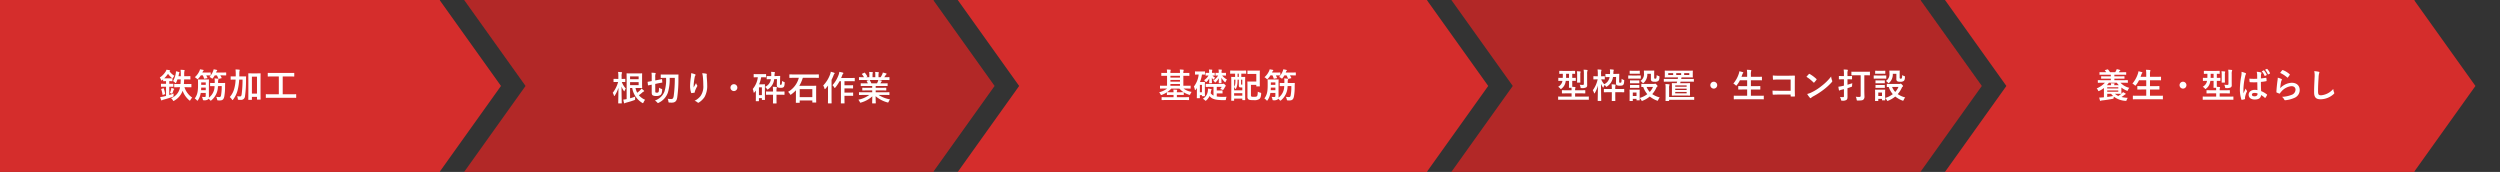
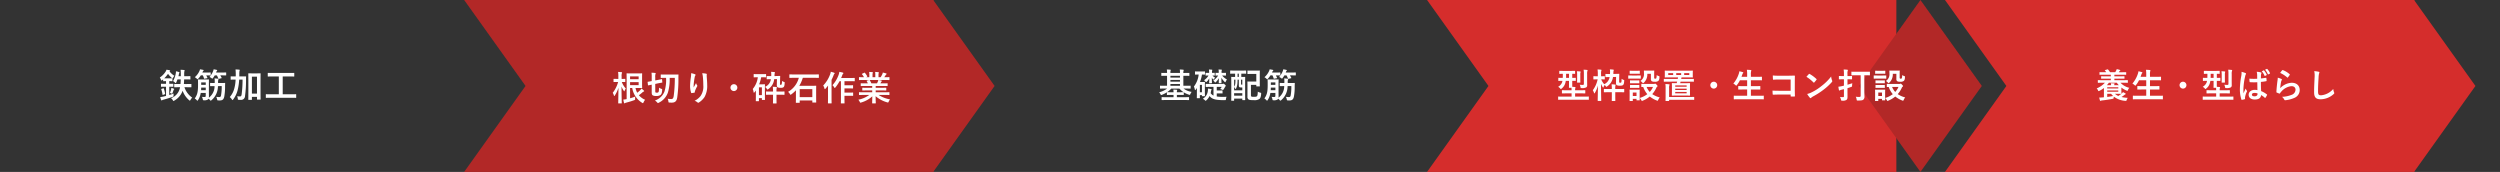
<svg xmlns="http://www.w3.org/2000/svg" width="1018" height="70.001" viewBox="0 0 1018 70.001">
  <rect x="0" y="0" width="1018" height="70.001" fill="#333333" stroke="none" />
  <g id="Group_503" data-name="Group 503" transform="translate(-140 -5027)">
    <g id="Group_153" data-name="Group 153" transform="translate(207 -464)">
      <path id="Subtraction_5" data-name="Subtraction 5" d="M-1124.9,80H-1316l25-35-25-35h191.1V80Z" transform="translate(2041 5481)" fill="#d52d2c" />
      <path id="Path_111" data-name="Path 111" d="M0,0,42.426,7.071,49.5,49.5,7.071,42.426Z" transform="translate(916 5491) rotate(45)" fill="#d52d2c" />
    </g>
    <g id="Group_172" data-name="Group 172" transform="translate(-195 -464)">
-       <path id="Subtraction_5-2" data-name="Subtraction 5" d="M-1124.9,80H-1316l25-35-25-35h191.1V80Z" transform="translate(2041 5481)" fill="#d52d2c" />
-       <path id="Path_111-2" data-name="Path 111" d="M0,0,42.426,7.071,49.5,49.5,7.071,42.426Z" transform="translate(916 5491) rotate(45)" fill="#d52d2c" />
+       <path id="Subtraction_5-2" data-name="Subtraction 5" d="M-1124.9,80l25-35-25-35h191.1V80Z" transform="translate(2041 5481)" fill="#d52d2c" />
    </g>
    <g id="Group_171" data-name="Group 171" transform="translate(6 -464)">
-       <path id="Subtraction_5-3" data-name="Subtraction 5" d="M-1124.9,80H-1316l25-35-25-35h191.1V80Z" transform="translate(2041 5481)" fill="#b22827" />
      <path id="Path_111-3" data-name="Path 111" d="M0,0,42.426,7.071,49.5,49.5,7.071,42.426Z" transform="translate(916 5491) rotate(45)" fill="#b22827" />
    </g>
    <g id="Group_173" data-name="Group 173" transform="translate(-396 -464)">
      <path id="Subtraction_5-4" data-name="Subtraction 5" d="M-1124.9,80H-1316l25-35-25-35h191.1V80Z" transform="translate(2041 5481)" fill="#b22827" />
      <path id="Path_111-4" data-name="Path 111" d="M0,0,42.426,7.071,49.5,49.5,7.071,42.426Z" transform="translate(916 5491) rotate(45)" fill="#b22827" />
    </g>
    <g id="Group_170" data-name="Group 170" transform="translate(-585 -464)">
-       <path id="Subtraction_5-5" data-name="Subtraction 5" d="M-1316,10h179.1V80H-1316Z" transform="translate(2041 5481)" fill="#d52d2c" />
-       <path id="Path_111-5" data-name="Path 111" d="M0,0,42.426,7.071,49.5,49.5,7.071,42.426Z" transform="translate(904 5491) rotate(45)" fill="#d52d2c" />
-     </g>
+       </g>
    <path id="Path_234" data-name="Path 234" d="M-45.878-6.314A9.351,9.351,0,0,1-49.238-4a2.457,2.457,0,0,1,.546.784c.1.224.154.322.252.322a.917.917,0,0,0,.336-.126,9.746,9.746,0,0,0,1.82-1.148v3.78l-.42.042c-.532.042-.938.07-1.5.07.1.434.224.924.308,1.162.042.14.1.2.168.2a.466.466,0,0,0,.21-.07A1.337,1.337,0,0,1-47.054.9C-45.542.742-44.1.518-42.77.252c.42-.07.42-.07.462-.532.014-.112.028-.252.056-.378a8.737,8.737,0,0,0,4.62,1.722c.434.056.476.056.616-.35a2.538,2.538,0,0,1,.462-.868A14.331,14.331,0,0,1-39.13-.5a12.21,12.21,0,0,0,1.176-.826,1.324,1.324,0,0,1,.406-.266c.112-.042.168-.084.168-.168s-.07-.112-.14-.168a7.61,7.61,0,0,0-1.008-.574,2.972,2.972,0,0,1-.462.546l-.168.14a.238.238,0,0,0,.014-.1c0-.084-.028-.406-.028-1.106v-1.33a9.42,9.42,0,0,0,2.114,1.232.963.963,0,0,0,.322.112c.112,0,.154-.112.252-.364a2.938,2.938,0,0,1,.546-.868A7.122,7.122,0,0,1-39.55-6.314h1.078c1.274,0,1.694.028,1.778.028.14,0,.154-.014.154-.154v-.784c0-.14-.014-.154-.154-.154-.084,0-.5.028-1.778.028h-3.556v-.63H-40c1.358,0,1.834.028,1.918.028.154,0,.168-.014.168-.154v-.7c0-.126-.014-.14-.168-.14-.084,0-.56.028-1.918.028h-2.03v-.658h2.786c1.344,0,1.792.028,1.876.028.14,0,.154-.014.154-.154v-.756c0-.14-.014-.154-.154-.154-.084,0-.532.028-1.876.028h-.966a3.349,3.349,0,0,1,.182-.294.908.908,0,0,1,.266-.294c.07-.042.154-.1.154-.2s-.084-.126-.182-.154a9.624,9.624,0,0,0-1.288-.322,2.829,2.829,0,0,1-.238.616c-.126.252-.252.448-.364.644h-2.1a7.893,7.893,0,0,0-.812-1.092c-.084-.126-.112-.1-.266-.056l-.9.252c-.2.056-.182.084-.084.21a8.444,8.444,0,0,1,.5.686h-.714c-1.344,0-1.792-.028-1.876-.028-.14,0-.154.014-.154.154V-9.7c0,.14.014.154.154.154.084,0,.532-.028,1.876-.028h2.59v.658h-1.862c-1.372,0-1.848-.028-1.932-.028-.14,0-.154.014-.154.14v.7c0,.14.014.154.154.154.084,0,.56-.028,1.932-.028h1.862v.63H-46.83c-1.274,0-1.694-.028-1.778-.028-.14,0-.154.014-.154.154v.784c0,.14.014.154.154.154.084,0,.5-.028,1.778-.028Zm.8,1.008a11.734,11.734,0,0,0,.826-1.008h3.22a9.14,9.14,0,0,0,.812,1.008h-1.862v-.028a.8.8,0,0,1,.056-.378.421.421,0,0,0,.1-.2c0-.07-.1-.126-.238-.14l-1.288-.042a3.885,3.885,0,0,1,.07.756v.028Zm4.648,2.66H-44.94v-.518h4.508Zm-4.508.84h1.582a7.286,7.286,0,0,0,.826.9c-.812.154-1.624.28-2.408.378Zm4.508-2.66v.49H-44.94v-.49ZM-39.2-1.778a13.155,13.155,0,0,1-1.232.854A5.49,5.49,0,0,1-41.8-1.806h.686c1.176,0,1.736.028,1.82.028ZM-24.206.42c1.26,0,1.694.028,1.778.028.14,0,.154-.014.154-.154V-.882c0-.14-.014-.154-.154-.154-.084,0-.518.028-1.778.028h-3.318V-3.556h1.75c1.372,0,1.848.028,1.932.028.14,0,.154-.014.154-.154V-4.816c0-.126-.014-.14-.154-.14-.084,0-.56.028-1.932.028h-1.75V-7.322h2.408c1.372,0,1.834.028,1.918.028.154,0,.168-.014.168-.154V-8.6c0-.14-.014-.154-.168-.154-.084,0-.546.028-1.918.028h-2.408v-.77a5.554,5.554,0,0,1,.1-1.554.689.689,0,0,0,.07-.28c0-.07-.084-.14-.224-.154-.462-.056-1.036-.084-1.582-.1A13.242,13.242,0,0,1-29.05-9.45v.728h-2.31l.336-.924a1.379,1.379,0,0,1,.266-.532c.1-.112.14-.182.14-.252,0-.1-.1-.168-.252-.21-.392-.112-.9-.252-1.358-.336a4.752,4.752,0,0,1-.2.924,11.91,11.91,0,0,1-2.254,4.088,3.448,3.448,0,0,1,.882.63c.154.14.238.224.308.224s.14-.084.266-.252a10.688,10.688,0,0,0,1.232-1.96h2.94v2.394h-1.54c-1.372,0-1.848-.028-1.932-.028-.14,0-.154.014-.154.14v1.134c0,.14.014.154.154.154.084,0,.56-.028,1.932-.028h1.54v2.548h-3.514c-1.274,0-1.694-.028-1.778-.028-.14,0-.154.014-.154.154V.294c0,.14.014.154.154.154.084,0,.5-.028,1.778-.028Zm10.122-7.14a1.4,1.4,0,0,0-1.4,1.4,1.4,1.4,0,0,0,1.4,1.4,1.4,1.4,0,0,0,1.4-1.4A1.4,1.4,0,0,0-14.084-6.72ZM4.564.6C5.8.6,6.216.63,6.3.63c.14,0,.14-.014.14-.154V-.546c0-.126,0-.14-.14-.14-.084,0-.5.028-1.736.028H.854v-1.33H2.912c1.372,0,1.848.028,1.932.028.14,0,.154-.014.154-.154v-.994c0-.154-.014-.168-.154-.168-.084,0-.56.028-1.932.028H.854A2.446,2.446,0,0,1,.938-4.1a.7.7,0,0,0,.07-.294c0-.084-.084-.154-.2-.168-.378-.042-.728-.07-1.106-.084-.014-.238-.014-.658-.014-1.33V-7.084C.574-7.07.91-7.056.98-7.056c.14,0,.154-.014.154-.168v-.938c0-.14-.014-.154-.154-.154-.07,0-.406.028-1.288.028V-9.954C.364-9.94.63-9.926.7-9.926c.14,0,.154-.014.154-.154V-11c0-.14-.014-.154-.154-.154-.084,0-.49.028-1.708.028H-3.724c-1.218,0-1.624-.028-1.708-.028-.14,0-.154.014-.154.154v.924c0,.14.014.154.154.154.07,0,.406-.014,1.288-.028v.714c0,.35-.014.658-.028.952-1.148,0-1.582-.028-1.652-.028-.14,0-.154.014-.154.154v.938c0,.154.014.168.154.168.07,0,.476-.014,1.526-.028a4.839,4.839,0,0,1-.2.756A3.7,3.7,0,0,1-6.048-4.662a3.362,3.362,0,0,1,.8.644c.168.182.238.266.322.266s.154-.07.308-.21A4.16,4.16,0,0,0-3.248-5.824a5.93,5.93,0,0,0,.308-1.26h1.316v1.106c0,1.022-.028,1.484-.028,1.568,0,.154.014.168.154.168h.882c.028.336.042.644.042.994H-2.422c-1.358,0-1.834-.028-1.918-.028-.154,0-.168.014-.168.168v.994c0,.14.014.154.168.154.084,0,.56-.028,1.918-.028H-.574v1.33H-4.158c-1.232,0-1.666-.028-1.75-.028-.14,0-.14.014-.14.14V.476c0,.14,0,.154.14.154C-5.824.63-5.39.6-4.158.6Zm-7.392-8.89c.014-.238.014-.5.014-.77v-.9h1.19v1.666ZM5.754-9.87a3.47,3.47,0,0,1,.1-1.176.782.782,0,0,0,.084-.322c0-.07-.084-.14-.224-.154-.49-.056-.868-.084-1.4-.1a9.231,9.231,0,0,1,.112,1.778V-5.88c0,.336-.112.462-.518.462A10.228,10.228,0,0,1,2.73-5.5a3.351,3.351,0,0,1,.308.938c.07.434.084.434.5.434a3.618,3.618,0,0,0,1.82-.28.938.938,0,0,0,.406-.924c0-.49-.014-1.12-.014-1.848ZM1.68-7.854c0,.854-.028,1.246-.028,1.33,0,.154.014.168.154.168H2.828c.154,0,.168-.014.168-.168,0-.084-.028-.476-.028-1.33V-9.59a2.454,2.454,0,0,1,.084-.924.46.46,0,0,0,.056-.238c0-.07-.07-.14-.21-.154-.476-.042-.784-.07-1.316-.084a7.942,7.942,0,0,1,.1,1.4ZM16.226-3.3a5.842,5.842,0,0,0-1.12-.112c-1.414,0-2.45.826-2.45,1.974,0,1.2.9,1.96,2.506,1.96,1.652,0,2.45-.644,2.562-1.82a8.314,8.314,0,0,1,1.512,1.12.194.194,0,0,0,.126.07A.169.169,0,0,0,19.488-.2a7.563,7.563,0,0,0,.644-1.078c.07-.154.056-.2-.07-.28A9.162,9.162,0,0,0,17.738-2.9c-.07-1.2-.1-2.184-.1-3.752A15.776,15.776,0,0,0,19.8-6.944c.1-.014.154-.084.154-.21a5.6,5.6,0,0,0-.084-.994c-.028-.154-.056-.21-.224-.168-.6.1-1.33.2-1.988.252,0-.644,0-1.008.028-1.484a1.579,1.579,0,0,1,.112-.49.6.6,0,0,0,.084-.238c0-.126-.1-.2-.252-.238a7.794,7.794,0,0,0-1.694-.266,5.771,5.771,0,0,1,.182,1.372c0,.518.014.966.014,1.47a20.253,20.253,0,0,1-3.192-.042,8.577,8.577,0,0,0,.1,1.274c.014.14.07.182.252.182a28.31,28.31,0,0,0,2.884.014C16.184-5.4,16.2-4.382,16.226-3.3Zm.028,1.33a1.972,1.972,0,0,1,.014.28c0,.5-.448.91-1.148.91-.826,0-1.134-.266-1.134-.7s.406-.672.994-.672A3.846,3.846,0,0,1,16.254-1.974Zm-6.5-8.778A7.045,7.045,0,0,1,9.66-9.1a30.533,30.533,0,0,0-.574,5.32,12.951,12.951,0,0,0,.6,4.256c.07.2.126.21.28.168a5.863,5.863,0,0,0,1.05-.238c.126-.042.182-.084.168-.182A2.644,2.644,0,0,1,11.2-.518a8.3,8.3,0,0,1,.714-2.128A.406.406,0,0,0,12-2.87a.3.3,0,0,0-.084-.2,3.723,3.723,0,0,1-.49-.882c-.294.7-.588,1.3-.868,1.946-.042-.588-.042-1.232-.042-1.792a27.8,27.8,0,0,1,.7-5.1,2.841,2.841,0,0,1,.252-.77.715.715,0,0,0,.1-.308c0-.112-.056-.2-.21-.28A10.932,10.932,0,0,0,9.758-10.752Zm8.232-.238a6.664,6.664,0,0,1,1.134,1.82.153.153,0,0,0,.238.084l.574-.294c.112-.056.126-.112.084-.21a6.532,6.532,0,0,0-1.078-1.694.148.148,0,0,0-.2-.056Zm1.344-.63A6.705,6.705,0,0,1,20.468-9.8c.042.084.1.126.224.07l.56-.28a.157.157,0,0,0,.084-.238,5.918,5.918,0,0,0-1.078-1.638c-.07-.084-.112-.1-.2-.056Zm6.16,1.316a11.167,11.167,0,0,1,2.828,1.82c.07.07.112.1.168.1s.1-.042.154-.112a9.168,9.168,0,0,0,.714-.98.388.388,0,0,0,.07-.168c0-.056-.028-.1-.1-.154a9.183,9.183,0,0,0-2.744-1.666.234.234,0,0,0-.266.07A7.668,7.668,0,0,0,25.494-10.3Zm-.98,1.946a8.724,8.724,0,0,1-.126,1.26c-.168,1.246-.35,2.9-.434,4.522,0,.2.056.224.2.28a9.625,9.625,0,0,0,.952.378c.182.042.238.042.322-.1a3.831,3.831,0,0,1,.6-.77,6.232,6.232,0,0,1,4.032-2.128c1.2,0,1.68.686,1.68,1.442a2.294,2.294,0,0,1-1.652,2.114,11.617,11.617,0,0,1-3.85.784,3.582,3.582,0,0,1,.952,1.19c.126.21.252.224.56.182a12.139,12.139,0,0,0,3.584-.966A3.431,3.431,0,0,0,33.446-3.3c0-1.806-1.218-3-3.262-3a6.825,6.825,0,0,0-4.676,2.212,23.365,23.365,0,0,1,.336-2.548,2.625,2.625,0,0,1,.28-.742.417.417,0,0,0,.07-.21c0-.112-.07-.2-.224-.266A7.876,7.876,0,0,0,24.514-8.358Zm14.854-2.688a9.308,9.308,0,0,1,.14,2.562c-.07,1.68-.2,3.7-.2,6.048,0,2.142.84,2.856,2.632,2.856a8,8,0,0,0,5.306-2.1c.224-.2.28-.308.28-.434a.92.92,0,0,0-.112-.336A4.867,4.867,0,0,1,47.1-3.78,7.383,7.383,0,0,1,42.2-1.2c-1.12,0-1.288-.322-1.288-1.736,0-1.834.07-3.262.21-5.418a8.391,8.391,0,0,1,.2-1.708,1.358,1.358,0,0,0,.14-.462c0-.14-.1-.21-.336-.266A14.48,14.48,0,0,0,39.368-11.046Z" transform="translate(1043 5067)" fill="#fff" />
    <path id="Path_232" data-name="Path 232" d="M-24.752-3.934A9.369,9.369,0,0,1-28-2.408a2.936,2.936,0,0,1,.56.812c.112.21.168.294.28.294a.9.9,0,0,0,.336-.1,10.59,10.59,0,0,0,1.988-1.022v.952c0,.14,0,.154.154.154.084,0,.5-.028,1.764-.028h.784V-.42h-2.828c-1.33,0-1.792-.028-1.876-.028-.14,0-.154.014-.154.154V.6c0,.14.014.154.154.154.084,0,.546-.028,1.876-.028h7.1c1.344,0,1.792.028,1.89.028.14,0,.154-.014.154-.154v-.9c0-.14-.014-.154-.154-.154-.1,0-.546.028-1.89.028h-2.912v-.924h.882c1.246,0,1.68.028,1.764.028.14,0,.154-.014.154-.154v-.84a.208.208,0,0,0-.014-.1,9.328,9.328,0,0,0,2.1.966,1.074,1.074,0,0,0,.322.084c.126,0,.168-.084.28-.336a3.776,3.776,0,0,1,.532-.882,7.24,7.24,0,0,1-3.3-1.358h.98c1.246,0,1.666.028,1.75.028.14,0,.154-.014.154-.168v-.868c0-.14-.014-.154-.154-.154-.084,0-.5.028-1.75.028h-1.064v-4.06h.434c1.316,0,1.764.028,1.862.028.14,0,.154-.014.154-.154v-.9c0-.14-.014-.154-.154-.154-.1,0-.546.028-1.862.028h-.434a3.1,3.1,0,0,1,.07-.91.715.715,0,0,0,.084-.28c0-.07-.07-.112-.2-.126-.476-.056-.924-.084-1.414-.1a7.766,7.766,0,0,1,.084,1.414h-3.892a3.311,3.311,0,0,1,.07-.924.936.936,0,0,0,.07-.266c0-.07-.07-.126-.182-.14-.476-.042-.91-.07-1.414-.084a9.165,9.165,0,0,1,.084,1.414h-.336c-1.3,0-1.764-.028-1.848-.028-.14,0-.154.014-.154.154v.9c0,.14.014.154.154.154.084,0,.546-.028,1.848-.028h.336v4.06h-.98c-1.246,0-1.666-.028-1.75-.028-.126,0-.14.014-.14.154v.868c0,.154.014.168.14.168.084,0,.5-.028,1.75-.028Zm-.014,1.47a8.737,8.737,0,0,0,1.708-1.47h3.318a7.857,7.857,0,0,0,1.694,1.47h-.084c-.084,0-.518.028-1.764.028h-.882a1.908,1.908,0,0,1,.07-.672.673.673,0,0,0,.056-.21q0-.1-.168-.126c-.462-.042-.882-.07-1.4-.084a7.713,7.713,0,0,1,.084,1.092h-.784c-1.26,0-1.68-.028-1.764-.028Zm1.358-2.6V-5.8h3.892v.728Zm0-3.346v-.714h3.892v.714Zm0,1.666v-.714h3.892v.714Zm16.422.938c-1.344,0-1.806-.028-1.9-.028-.14,0-.154.014-.154.154v.938c0,.14.014.14.154.14.1,0,.56-.014,1.9-.014h1.12v3.528a2.727,2.727,0,0,1-1.148-.98c.056-.252.1-.518.14-.8a1.039,1.039,0,0,1,.14-.434.5.5,0,0,0,.112-.252c0-.1-.1-.14-.308-.2-.35-.07-.784-.14-1.19-.182a5.48,5.48,0,0,1-.042.952A4.248,4.248,0,0,1-10.206.21a3.856,3.856,0,0,1,.84.6c.14.154.224.224.308.224S-8.9.952-8.75.826A6.011,6.011,0,0,0-7.448-.91c.672.98,1.792,1.6,4.9,1.68.406.014.826.028,1.26.014S-.84.77-.784.322A3.131,3.131,0,0,1-.532-.6c-.392.028-.77.042-1.176.042A16.011,16.011,0,0,1-4.536-.714v-1.26h1.12c.784,0,1.008.028,1.092.028.126,0,.14-.014.14-.168v-.91c0-.154-.014-.168-.14-.168-.084,0-.308.028-1.092.028h-1.12V-4.62H-2.52a3.6,3.6,0,0,1-.658.868,3.7,3.7,0,0,1,.784.266,1,1,0,0,0,.364.126c.1,0,.168-.07.28-.238a8.336,8.336,0,0,0,.49-.812,2.336,2.336,0,0,1,.308-.476.208.208,0,0,0,.084-.182c0-.112-.112-.252-.406-.518-.322-.294-.42-.336-.5-.336a.319.319,0,0,0-.154.042.686.686,0,0,1-.322.07ZM-11.9-9.646a9.826,9.826,0,0,1-1.946,4.9,4.254,4.254,0,0,1,.378,1.19c.042.168.084.252.14.252s.14-.07.238-.2q.231-.315.462-.672v1.554c0,1.96-.028,2.38-.028,2.464,0,.14.014.154.154.154h.938c.14,0,.154-.014.154-.154V-1.26h.84v.28c0,.14,0,.154.154.154h.9c.154,0,.168-.014.168-.154,0-.1-.028-.49-.028-2.324V-4.592c0-1.386.028-1.792.028-1.89,0-.14-.014-.154-.168-.154-.084,0-.322.028-.882.028h-.98a13.009,13.009,0,0,0,.812-3.038c.742.014.994.028,1.078.028.14,0,.154-.014.154-.154v-.98c0-.154-.014-.168-.154-.168-.084,0-.378.028-1.33.028h-1.134c-.91,0-1.2-.028-1.3-.028-.126,0-.14.014-.14.168v.98c0,.14.014.154.14.154.1,0,.392-.028,1.3-.028Zm1.33,4.214v3h-.84v-3ZM-2.24-9.24c.938,0,1.232.028,1.316.028.126,0,.14-.014.14-.168v-.812c0-.14-.014-.154-.14-.154-.084,0-.378.028-1.316.028h-.336v-.238a2.1,2.1,0,0,1,.056-.714.488.488,0,0,0,.084-.238c0-.056-.056-.112-.182-.126-.392-.042-.784-.056-1.2-.07a5.775,5.775,0,0,1,.084,1.12v.266c-.812,0-1.092-.028-1.162-.028-.14,0-.154.014-.154.154v.812c0,.154.014.168.154.168.07,0,.294-.014.924-.028a6.746,6.746,0,0,1-2,2.03,2.434,2.434,0,0,1,.56.574c.1.168.168.238.238.238s.154-.056.266-.168a6.985,6.985,0,0,0,1.232-1.61c-.028,1.022-.042,1.736-.042,1.9s.014.168.14.168h.812c.14,0,.154-.014.154-.168,0-.182-.028-.924-.056-2.072A9.1,9.1,0,0,0-1.358-6.678c.126.126.2.168.266.168s.126-.07.182-.2a4.192,4.192,0,0,1,.532-.91A6.925,6.925,0,0,1-2.352-9.24ZM-6.664-6.1c.154,0,.168-.014.168-.168,0-.182-.028-.91-.056-2.086A3.248,3.248,0,0,0-6.1-7.77c.126.112.2.182.252.182s.1-.07.168-.182a2.222,2.222,0,0,1,.49-.588A4.225,4.225,0,0,1-6.286-9.24c.518.014.7.028.77.028.14,0,.154-.014.154-.168v-.812c0-.14-.014-.154-.154-.154-.084,0-.308.028-.952.028v-.252a1.889,1.889,0,0,1,.056-.686.768.768,0,0,0,.07-.238c0-.07-.07-.112-.168-.126-.392-.042-.784-.056-1.218-.07a5.3,5.3,0,0,1,.084,1.106v.266H-7.9c-.714,0-.966-.028-1.05-.028-.14,0-.154.014-.154.154v.812c0,.154.014.168.154.168.084,0,.336-.028,1.05-.028a5.652,5.652,0,0,1-1.82,1.9,2.62,2.62,0,0,1,.6.588c.1.126.168.182.238.182s.168-.056.308-.2a5.775,5.775,0,0,0,.994-1.344C-7.6-7.112-7.63-6.44-7.63-6.272s.014.168.168.168Zm9.6-3.906v1.344c-.98,0-1.358-.028-1.428-.028-.14,0-.154.014-.154.14,0,.084.028.742.028,3.024v2.38C1.386.14,1.358.77,1.358.868c0,.14.014.154.154.154h.882c.126,0,.14-.014.14-.154V.154H5.866V.616c0,.14.014.154.168.154h.854c.14,0,.154-.014.154-.154,0-.084-.028-.714-.028-3.92v-2.6c0-1.918.028-2.562.028-2.646,0-.126-.014-.14-.154-.14-.1,0-.448.028-1.428.028V-10.01h.112c1.2,0,1.624.028,1.708.028.14,0,.154-.014.154-.154v-.994c0-.14-.014-.154-.154-.154-.084,0-.5.028-1.708.028h-2.8c-1.218,0-1.624-.028-1.708-.028-.126,0-.14.014-.14.154v.994c0,.14.014.154.14.154.084,0,.49-.028,1.708-.028ZM4.452-7.56v2.212c0,.476.042.658.21.8.126.112.294.154.686.154h.518V-3.22H2.534V-4.536a1.712,1.712,0,0,1,.448.616c.056.126.112.182.168.182s.1-.042.14-.126a6.225,6.225,0,0,0,.588-2.128c.042-.462.056-1.05.056-1.568ZM2.534-1.05V-2.058H5.866V-1.05Zm0-6.51h.532c0,.42,0,.868-.028,1.2a3.213,3.213,0,0,1-.5,1.666Zm3.332,0v2.03h-.21c-.14,0-.224-.014-.266-.1s-.042-.154-.042-.476V-7.56ZM3.934-8.666V-10.01h.518v1.344ZM7.966-10c0,.126.014.14.154.14.084,0,.42-.028,1.456-.028h1.988V-6.79H9.436c-.84,0-1.246-.028-1.33-.028-.154,0-.168.014-.168.168,0,.084.028.588.028,1.6V-.7A1.326,1.326,0,0,0,8.316.42C8.61.686,9.17.784,10.5.784a3.589,3.589,0,0,0,2.352-.5c.336-.308.6-.742.686-2.016.028-.434.028-.434-.406-.56a3.239,3.239,0,0,1-.952-.392c-.056,1.134-.112,1.6-.322,1.834s-.63.28-1.3.28c-.63,0-.91-.042-1.05-.182-.112-.112-.126-.308-.126-.63v-4.06h2.184v.476c0,.14.014.154.154.154h1.12c.154,0,.168-.014.168-.154,0-.084-.028-.5-.028-1.5v-3.15c0-.994.028-1.414.028-1.5,0-.14-.014-.154-.168-.154-.084,0-.434.028-1.47.028H9.576c-1.036,0-1.372-.028-1.456-.028-.14,0-.154.014-.154.154ZM25.83-4.942a19.228,19.228,0,0,1-.266,3.794c-.112.56-.322.672-.728.672a7.668,7.668,0,0,1-1.232-.1,3.726,3.726,0,0,1,.364.98c.084.448.084.448.35.476C24.556.9,24.78.9,25.06.9,26.138.9,26.628.5,26.88-.644a21.968,21.968,0,0,0,.322-4.2c.014-.392.014-.812.042-1.2,0-.14-.056-.182-.2-.182-.084,0-.476.028-1.638.028H24.36v-.322a3.34,3.34,0,0,1,.084-.938.926.926,0,0,0,.084-.308c0-.1-.07-.154-.238-.182a13.477,13.477,0,0,0-1.372-.126A7.443,7.443,0,0,1,23-6.776c0,.2-.014.392-.014.574H22.9c-1.162,0-1.554-.028-1.638-.028-.14,0-.154.014-.154.168v.98c0,.154.014.168.154.168.084,0,.476-.028,1.638-.028h.028A5.827,5.827,0,0,1,20.608-.224a4.24,4.24,0,0,0,.028-.434c0-.56-.014-1.176-.014-1.82V-6.16c0-.854.028-1.26.028-1.344,0-.14-.014-.154-.14-.154-.1,0-.406.028-1.344.028h-1.5c-.952,0-1.26-.028-1.33-.028-.154,0-.168.014-.168.154,0,.084.028.49.028,1.344v.938c0,2.7-.336,3.92-1.344,5.32a3.259,3.259,0,0,1,.812.686c.14.154.21.224.28.224s.126-.084.238-.238A7.011,7.011,0,0,0,17.29-2.156h2.044V-.994c0,.378-.14.49-.49.49A10.434,10.434,0,0,1,17.78-.56a2.831,2.831,0,0,1,.35.98c.084.42.1.42.532.42A2.527,2.527,0,0,0,20.23.5,1.1,1.1,0,0,0,20.482.2a3.649,3.649,0,0,1,.588.56c.126.154.21.224.294.224s.168-.056.322-.182A7.451,7.451,0,0,0,24.3-4.942Zm-8.4,1.666q.042-.483.042-1.05h1.862v1.05Zm1.9-3.178v1.008H17.486V-6.454ZM23.87-9.31a8.14,8.14,0,0,1,.6,1.316c.056.14.084.14.28.084l.91-.224c.168-.042.2-.07.14-.2a9.29,9.29,0,0,0-.532-.98h.378c1.33,0,1.792.028,1.862.028.14,0,.154-.014.154-.154v-.9c0-.14-.014-.154-.154-.154-.07,0-.532.028-1.862.028h-2.1c.042-.084.07-.182.112-.28a.95.95,0,0,1,.21-.378c.084-.084.14-.126.14-.238s-.07-.14-.21-.182c-.322-.07-.84-.182-1.246-.238a3.581,3.581,0,0,1-.21.756A7.884,7.884,0,0,1,20.86-8.652a3.793,3.793,0,0,1,.812.462c.168.126.266.2.35.2s.154-.084.28-.252A7.712,7.712,0,0,0,23-9.31Zm-5.726,0a6.849,6.849,0,0,1,.49,1.232c.042.154.07.154.28.112l.966-.182c.182-.028.182-.07.126-.21-.154-.322-.294-.644-.476-.952,1.176,0,1.568.028,1.652.028.154,0,.168-.014.168-.154v-.9c0-.14-.014-.154-.168-.154-.084,0-.476.028-1.666.028H17.962l.14-.294a1.12,1.12,0,0,1,.224-.378c.084-.07.168-.126.168-.238s-.07-.154-.224-.182c-.392-.07-.784-.154-1.274-.224a2.794,2.794,0,0,1-.28.812,7.308,7.308,0,0,1-1.834,2.408,3.01,3.01,0,0,1,.784.574c.154.154.238.238.322.238s.168-.084.322-.238a8.586,8.586,0,0,0,1.036-1.33Z" transform="translate(640 5067)" fill="#fff" />
    <path id="Path_230" data-name="Path 230" d="M-19.4-7.672c-.028.714-.056,1.344-.112,1.89h-.616c-1.26,0-1.694-.028-1.778-.028-.14,0-.154.014-.154.154v1.05c0,.14.014.154.154.154.084,0,.518-.028,1.778-.028h.448l-.168.714A5.7,5.7,0,0,1-23.338-.028a2.863,2.863,0,0,1,.714.84c.126.224.182.308.266.308a1.208,1.208,0,0,0,.336-.154,7.387,7.387,0,0,0,3.388-4.018A9.007,9.007,0,0,0-15.988.8c.14.126.224.182.294.182s.14-.084.252-.28a3.521,3.521,0,0,1,.714-.952A8.213,8.213,0,0,1-17.892-4.48h.9c1.274,0,1.708.028,1.792.028.126,0,.14-.014.14-.154v-1.05c0-.14-.014-.154-.14-.154-.084,0-.518.028-1.792.028H-18.13c.056-.56.084-1.19.112-1.89h.812c1.12,0,1.5.028,1.582.028.14,0,.154-.014.154-.154V-8.834c0-.154-.014-.168-.154-.168-.084,0-.462.028-1.582.028h-.784v-.672A5.42,5.42,0,0,1-17.906-11a.914.914,0,0,0,.084-.336c0-.084-.056-.14-.2-.154-.49-.056-.98-.084-1.456-.1a12.671,12.671,0,0,1,.1,1.96v.658h-.952c.056-.224.112-.462.154-.686a1.7,1.7,0,0,1,.182-.6.321.321,0,0,0,.084-.21c0-.084-.056-.14-.224-.2a8.061,8.061,0,0,0-1.218-.308,3.976,3.976,0,0,1-.07.854,9.992,9.992,0,0,1-1.106,3.15,3.311,3.311,0,0,1,.784.616c.126.126.21.2.28.2s.154-.084.238-.28a11.947,11.947,0,0,0,.5-1.232Zm-7.168.588c0,.14.014.154.154.154.07,0,.308-.028,1.022-.028v1.092h-.448c-1.05,0-1.372-.028-1.456-.028-.14,0-.154.014-.154.154v.924c0,.14.014.154.154.154.084,0,.406-.028,1.456-.028h.448V-.938L-26.39-.7a8.7,8.7,0,0,1-1.358.21A8.844,8.844,0,0,0-27.412.7a.232.232,0,0,0,.224.182A.439.439,0,0,0-26.964.8a1.735,1.735,0,0,1,.49-.2c1.162-.308,2.59-.742,3.682-1.134.434-.154.448-.14.448-.588A3.452,3.452,0,0,1-22.26-1.9c-.588.21-1.2.392-1.82.588V-4.69h.042c1.05,0,1.372.028,1.456.028.154,0,.168-.014.168-.154V-5.74c0-.14-.014-.154-.168-.154-.084,0-.406.028-1.456.028h-.042V-6.958c.8,0,1.05.028,1.134.028.14,0,.154-.014.154-.154v-.868c0-.154-.014-.168-.154-.168-.084,0-.336.028-1.176.028h-1.134c-.42,0-.686,0-.868-.014a11.149,11.149,0,0,0,1.54-1.834,9.8,9.8,0,0,0,1.526,1.652c.154.126.238.2.308.2s.14-.1.252-.308a3.92,3.92,0,0,1,.532-.728,7.589,7.589,0,0,1-2-1.792l.1-.084a.271.271,0,0,0,.14-.224c0-.056-.07-.126-.21-.168-.364-.084-.868-.168-1.288-.224a2.731,2.731,0,0,1-.308.728,8.213,8.213,0,0,1-2.394,2.45,3.405,3.405,0,0,1,.476.9c.084.224.126.322.224.322.07,0,.154-.056.28-.154s.252-.2.378-.308Zm-.6,3.262c-.182.07-.21.1-.154.238a11.22,11.22,0,0,1,.5,2.1c.028.168.056.182.252.112l.63-.238c.182-.07.2-.084.168-.224a10.494,10.494,0,0,0-.532-2.1c-.056-.154-.084-.168-.266-.1Zm3.948-.406a5,5,0,0,1-.084.518,10.523,10.523,0,0,1-.5,1.568,2.844,2.844,0,0,1,.546.2.785.785,0,0,0,.294.112c.1,0,.126-.1.224-.322.14-.336.294-.77.406-1.12a.483.483,0,0,1,.182-.294.176.176,0,0,0,.084-.154c0-.07-.042-.112-.14-.154A10.475,10.475,0,0,0-23.226-4.228Zm20.5-.714A19.228,19.228,0,0,1-3-1.148c-.112.56-.322.672-.728.672a7.668,7.668,0,0,1-1.232-.1,3.726,3.726,0,0,1,.364.98c.084.448.084.448.35.476C-4,.9-3.78.9-3.5.9-2.422.9-1.932.5-1.68-.644a21.968,21.968,0,0,0,.322-4.2c.014-.392.014-.812.042-1.2,0-.14-.056-.182-.2-.182-.084,0-.476.028-1.638.028H-4.2v-.322a3.34,3.34,0,0,1,.084-.938.926.926,0,0,0,.084-.308c0-.1-.07-.154-.238-.182a13.476,13.476,0,0,0-1.372-.126,7.443,7.443,0,0,1,.084,1.3c0,.2-.014.392-.014.574h-.084c-1.162,0-1.554-.028-1.638-.028-.14,0-.154.014-.154.168v.98c0,.154.014.168.154.168.084,0,.476-.028,1.638-.028h.028A5.827,5.827,0,0,1-7.952-.224a4.24,4.24,0,0,0,.028-.434c0-.56-.014-1.176-.014-1.82V-6.16c0-.854.028-1.26.028-1.344,0-.14-.014-.154-.14-.154-.1,0-.406.028-1.344.028h-1.5c-.952,0-1.26-.028-1.33-.028-.154,0-.168.014-.168.154,0,.084.028.49.028,1.344v.938c0,2.7-.336,3.92-1.344,5.32a3.259,3.259,0,0,1,.812.686c.14.154.21.224.28.224s.126-.084.238-.238A7.011,7.011,0,0,0-11.27-2.156h2.044V-.994c0,.378-.14.49-.49.49A10.434,10.434,0,0,1-10.78-.56a2.831,2.831,0,0,1,.35.98c.084.42.1.42.532.42A2.527,2.527,0,0,0-8.33.5,1.1,1.1,0,0,0-8.078.2a3.649,3.649,0,0,1,.588.56c.126.154.21.224.294.224S-7.028.924-6.874.8a7.451,7.451,0,0,0,2.618-5.74Zm-8.4,1.666q.042-.483.042-1.05h1.862v1.05Zm1.9-3.178v1.008h-1.848V-6.454ZM-4.69-9.31a8.14,8.14,0,0,1,.6,1.316c.056.14.084.14.28.084l.91-.224c.168-.042.2-.07.14-.2a9.29,9.29,0,0,0-.532-.98h.378c1.33,0,1.792.028,1.862.028.14,0,.154-.014.154-.154v-.9c0-.14-.014-.154-.154-.154-.07,0-.532.028-1.862.028h-2.1c.042-.084.07-.182.112-.28a.95.95,0,0,1,.21-.378c.084-.084.14-.126.14-.238s-.07-.14-.21-.182c-.322-.07-.84-.182-1.246-.238a3.581,3.581,0,0,1-.21.756A7.884,7.884,0,0,1-7.7-8.652a3.793,3.793,0,0,1,.812.462c.168.126.266.2.35.2s.154-.084.28-.252a7.713,7.713,0,0,0,.7-1.064Zm-5.726,0a6.849,6.849,0,0,1,.49,1.232c.042.154.07.154.28.112l.966-.182c.182-.028.182-.07.126-.21C-8.708-8.68-8.848-9-9.03-9.31c1.176,0,1.568.028,1.652.028.154,0,.168-.014.168-.154v-.9c0-.14-.014-.154-.168-.154-.084,0-.476.028-1.666.028H-10.6l.14-.294a1.12,1.12,0,0,1,.224-.378c.084-.07.168-.126.168-.238s-.07-.154-.224-.182c-.392-.07-.784-.154-1.274-.224a2.794,2.794,0,0,1-.28.812,7.308,7.308,0,0,1-1.834,2.408,3.01,3.01,0,0,1,.784.574c.154.154.238.238.322.238s.168-.084.322-.238a8.586,8.586,0,0,0,1.036-1.33ZM13.09-6.972c0-2.17.028-2.94.028-3.024,0-.14-.014-.154-.154-.154-.084,0-.434.028-1.456.028H9.73c-1.022,0-1.372-.028-1.456-.028-.154,0-.168.014-.168.154,0,.1.028.868.028,3.43v2.548C8.134-.322,8.106.42,8.106.5c0,.154.014.168.168.168H9.408c.154,0,.168-.014.168-.168V-.56h2.072V.392c0,.154.014.168.14.168h1.176c.14,0,.154-.014.154-.168,0-.084-.028-.812-.028-4.466ZM11.648-8.778V-1.89H9.576V-8.778Zm-5.88,1.19A46.892,46.892,0,0,1,5.4-1.6c-.112.714-.28.868-.672.868A5.811,5.811,0,0,1,3.57-.84,3.8,3.8,0,0,1,3.822.168c.042.448.042.448.406.476A6.95,6.95,0,0,0,5,.672,1.605,1.605,0,0,0,6.776-.9,46.752,46.752,0,0,0,7.182-7.42c0-.448,0-.854.028-1.33,0-.14-.028-.154-.168-.154-.084,0-.49.014-1.694.014h-.91c.014-.266.014-.532.014-.812a7.376,7.376,0,0,1,.07-1.386,3.184,3.184,0,0,0,.1-.392c0-.07-.07-.126-.21-.154Q3.654-11.7,2.9-11.718A16.279,16.279,0,0,1,3-9.744c0,.308,0,.588-.014.854H2.758c-1.19,0-1.6-.014-1.68-.014-.14,0-.154,0-.154.14v1.05c0,.14.014.154.154.154.084,0,.49-.028,1.68-.028H2.94a15.917,15.917,0,0,1-.518,3.542A8.5,8.5,0,0,1,.56-.476a4.162,4.162,0,0,1,.882.994c.112.168.168.238.238.238s.14-.084.266-.238A10.663,10.663,0,0,0,3.822-3.528,22.834,22.834,0,0,0,4.4-7.588ZM25.69-.182c1.246,0,1.68.028,1.764.028.14,0,.154-.014.154-.154V-1.484c0-.14-.014-.154-.154-.154-.084,0-.518.028-1.764.028H22.12V-8.862h2.674c1.344,0,1.792.028,1.876.028.14,0,.154-.014.154-.154v-1.176c0-.14-.014-.154-.154-.154-.084,0-.532.028-1.876.028h-6.72c-1.358,0-1.806-.028-1.89-.028-.14,0-.154.014-.154.154v1.176c0,.14.014.154.154.154.084,0,.532-.028,1.89-.028h2.464V-1.61H17.164c-1.246,0-1.68-.028-1.764-.028-.14,0-.154.014-.154.154V-.308c0,.14.014.154.154.154.084,0,.518-.028,1.764-.028Z" transform="translate(233 5067)" fill="#fff" />
    <path id="Path_233" data-name="Path 233" d="M-59.906.6c1.232,0,1.652.028,1.736.028.14,0,.14-.014.14-.154V-.546c0-.126,0-.14-.14-.14-.084,0-.5.028-1.736.028h-3.71v-1.33h2.058c1.372,0,1.848.028,1.932.028.14,0,.154-.014.154-.154v-.994c0-.154-.014-.168-.154-.168-.084,0-.56.028-1.932.028h-2.058a2.446,2.446,0,0,1,.084-.854.7.7,0,0,0,.07-.294c0-.084-.084-.154-.2-.168-.378-.042-.728-.07-1.106-.084-.014-.238-.014-.658-.014-1.33V-7.084c.882.014,1.218.028,1.288.028.14,0,.154-.014.154-.168v-.938c0-.14-.014-.154-.154-.154-.07,0-.406.028-1.288.028V-9.954c.672.014.938.028,1.008.028.14,0,.154-.014.154-.154V-11c0-.14-.014-.154-.154-.154-.084,0-.49.028-1.708.028h-2.716c-1.218,0-1.624-.028-1.708-.028-.14,0-.154.014-.154.154v.924c0,.14.014.154.154.154.07,0,.406-.014,1.288-.028v.714c0,.35-.014.658-.028.952-1.148,0-1.582-.028-1.652-.028-.14,0-.154.014-.154.154v.938c0,.154.014.168.154.168.07,0,.476-.014,1.526-.028a4.839,4.839,0,0,1-.2.756,3.7,3.7,0,0,1-1.554,1.666,3.362,3.362,0,0,1,.8.644c.168.182.238.266.322.266s.154-.07.308-.21a4.16,4.16,0,0,0,1.372-1.862,5.93,5.93,0,0,0,.308-1.26h1.316v1.106c0,1.022-.028,1.484-.028,1.568,0,.154.014.168.154.168h.882c.028.336.042.644.042.994h-1.848c-1.358,0-1.834-.028-1.918-.028-.154,0-.168.014-.168.168v.994c0,.14.014.154.168.154.084,0,.56-.028,1.918-.028h1.848v1.33h-3.584c-1.232,0-1.666-.028-1.75-.028-.14,0-.14.014-.14.14V.476c0,.14,0,.154.14.154.084,0,.518-.028,1.75-.028ZM-67.3-8.288c.014-.238.014-.5.014-.77v-.9h1.19v1.666Zm8.582-1.582a3.47,3.47,0,0,1,.1-1.176.782.782,0,0,0,.084-.322c0-.07-.084-.14-.224-.154-.49-.056-.868-.084-1.4-.1a9.231,9.231,0,0,1,.112,1.778V-5.88c0,.336-.112.462-.518.462A10.228,10.228,0,0,1-61.74-5.5a3.351,3.351,0,0,1,.308.938c.07.434.084.434.5.434a3.618,3.618,0,0,0,1.82-.28.938.938,0,0,0,.406-.924c0-.49-.014-1.12-.014-1.848ZM-62.79-7.854c0,.854-.028,1.246-.028,1.33,0,.154.014.168.154.168h1.022c.154,0,.168-.014.168-.168,0-.084-.028-.476-.028-1.33V-9.59a2.454,2.454,0,0,1,.084-.924.46.46,0,0,0,.056-.238c0-.07-.07-.14-.21-.154-.476-.042-.784-.07-1.316-.084a7.942,7.942,0,0,1,.1,1.4Zm9.66,8.946c.14,0,.154-.014.154-.154,0-.294-.084-3.094-.1-6.832a6.61,6.61,0,0,0,.714,1.4c.084.126.14.182.182.182s.112-.084.168-.252a3.086,3.086,0,0,1,.434-.826,4.047,4.047,0,0,1,.406.448c.14.21.21.294.294.294s.168-.056.322-.182a5.375,5.375,0,0,0,2.366-3.808l1.26-.028-.042,2.45c-.014.476.084.77.378.924a2.592,2.592,0,0,0,1.218.182c.686,0,1.064-.07,1.3-.294s.392-.56.448-1.624c.028-.35.028-.35-.294-.462a2.908,2.908,0,0,1-.756-.434c-.014,1.022-.084,1.4-.168,1.484a.517.517,0,0,1-.42.126.521.521,0,0,1-.35-.1c-.056-.056-.07-.126-.07-.35l.028-1.876c0-.378.014-.812.042-1.148,0-.154-.028-.168-.154-.168-.07,0-.476.042-1.708.056l-.574.014.028-.588a2.68,2.68,0,0,1,.084-.7,1.1,1.1,0,0,0,.07-.308c0-.084-.07-.14-.224-.168-.392-.056-.91-.084-1.372-.112a5.418,5.418,0,0,1,.084,1.134c0,.266-.014.518-.028.756h-.14c-1.078.014-1.428-.014-1.568-.014s-.154.014-.154.154v.994c0,.14.014.154.154.154s.49-.028,1.554-.042a3.84,3.84,0,0,1-2.2,2.912,6.071,6.071,0,0,1-1.218-1.974c.9,0,1.218.028,1.3.028.14,0,.154-.014.154-.154V-8.82c0-.14-.014-.154-.154-.154-.084,0-.406.028-1.358.028v-.812a4.8,4.8,0,0,1,.084-1.414.713.713,0,0,0,.084-.294c0-.084-.07-.14-.224-.154-.462-.056-.868-.084-1.386-.1a13.382,13.382,0,0,1,.112,1.988v.784h-.266c-.98,0-1.288-.028-1.372-.028-.154,0-.168.014-.168.154v1.008c0,.14.014.154.168.154.084,0,.392-.028,1.372-.028h.2a11.3,11.3,0,0,1-1.974,4.424,4.612,4.612,0,0,1,.49,1.078c.056.154.1.238.14.238s.126-.084.21-.224A10.923,10.923,0,0,0-54.32-5.194c-.028,3.29-.1,5.852-.1,6.132,0,.14.014.154.154.154Zm3.276-4.844c-1.344,0-1.82-.028-1.9-.028-.14,0-.154.014-.154.154V-2.59c0,.154.014.168.154.168.084,0,.56-.028,1.9-.028h1.19V-.84c0,1.218-.028,1.722-.028,1.806,0,.14.014.154.154.154h1.148c.14,0,.154-.014.154-.154,0-.07-.028-.588-.028-1.806V-2.45h1.6c1.344,0,1.806.028,1.89.028.14,0,.154-.014.154-.168V-3.626c0-.14-.014-.154-.154-.154-.084,0-.546.028-1.89.028h-1.6a5.707,5.707,0,0,1,.056-1.316,1.477,1.477,0,0,0,.084-.336c0-.084-.056-.154-.2-.168-.49-.056-.938-.084-1.442-.1a13.946,13.946,0,0,1,.1,1.918ZM-34.79-5.824c-1.218,0-1.624-.028-1.708-.028-.14,0-.154.014-.154.14v.98c0,.154.014.168.154.168.042,0,.224-.014.63-.014a8.688,8.688,0,0,0,1.652,2.912A9.605,9.605,0,0,1-37.338-.1v-2.17c0-.658.028-.994.028-1.078,0-.14-.014-.154-.154-.154-.1,0-.378.028-1.288.028H-40c-.9,0-1.19-.028-1.274-.028-.154,0-.168.014-.168.154,0,.1.028.434.028,1.316v.9C-41.412.56-41.44.882-41.44.98c0,.14.014.154.168.154h.994c.14,0,.154-.014.154-.154V.252h1.512V.714c0,.14.014.154.154.154h.994c.14,0,.154-.014.154-.154,0-.056-.014-.238-.028-.8a2.683,2.683,0,0,1,.658.826c.126.252.182.35.294.35a.852.852,0,0,0,.322-.1A10.561,10.561,0,0,0-33.208-.7,10.447,10.447,0,0,0-30.366.924a1.243,1.243,0,0,0,.322.1c.112,0,.154-.112.28-.378a4.6,4.6,0,0,1,.6-.98A9.305,9.305,0,0,1-32.2-1.68a10.152,10.152,0,0,0,1.666-2.6.965.965,0,0,1,.336-.434.256.256,0,0,0,.154-.252c0-.1-.112-.252-.434-.588-.266-.266-.434-.392-.532-.392a.466.466,0,0,0-.21.07.749.749,0,0,1-.308.056Zm2.884,1.232a6.9,6.9,0,0,1-1.316,2.03A6.665,6.665,0,0,1-34.5-4.592ZM-38.612-2.31v1.4h-1.512v-1.4Zm5.852-7.63v2.058a1.031,1.031,0,0,0,.378.966,2.426,2.426,0,0,0,1.19.2,2.125,2.125,0,0,0,1.428-.322c.322-.266.462-.658.5-1.5.014-.364.028-.392-.322-.5a4.033,4.033,0,0,1-.826-.378,3.663,3.663,0,0,1-.14,1.26.4.4,0,0,1-.378.2c-.224,0-.322-.014-.392-.084a.71.71,0,0,1-.1-.476V-9.982c0-.714.028-1.05.028-1.134,0-.14-.014-.154-.154-.154-.084,0-.364.028-1.26.028h-1.4c-.9,0-1.148-.028-1.232-.028-.154,0-.168.014-.168.154,0,.084.028.406.028,1.036A3.257,3.257,0,0,1-37.03-7.028a2.87,2.87,0,0,1,.77.616c.154.182.252.266.336.266s.182-.07.336-.224a4.564,4.564,0,0,0,1.372-3.57Zm-7.588.686c-1.064,0-1.414-.028-1.484-.028-.14,0-.154.014-.154.154v.994c0,.154.014.168.154.168.07,0,.42-.028,1.484-.028h1.82c1.064,0,1.414.028,1.5.028.14,0,.154-.014.154-.168v-.994c0-.14-.014-.154-.154-.154-.084,0-.434.028-1.5.028Zm.378-1.918c-.91,0-1.19-.028-1.274-.028-.14,0-.154.014-.154.154v.938c0,.14.014.154.154.154.084,0,.364-.028,1.274-.028H-38.7c.91,0,1.176.028,1.26.028.154,0,.168-.014.168-.154v-.938c0-.14-.014-.154-.168-.154-.084,0-.35.028-1.26.028Zm.056,3.92c-.854,0-1.106-.028-1.19-.028-.14,0-.154.014-.154.14v.91c0,.14.014.154.154.154.084,0,.336-.028,1.19-.028h1.106c.854,0,1.106.028,1.176.028.154,0,.168-.014.168-.154v-.91c0-.126-.014-.14-.168-.14-.07,0-.322.028-1.176.028Zm0,1.876c-.854,0-1.106-.028-1.19-.028-.14,0-.154.014-.154.154v.9c0,.14.014.154.154.154.084,0,.336-.028,1.19-.028h1.106c.854,0,1.106.028,1.176.028.154,0,.168-.014.168-.154v-.9c0-.14-.014-.154-.168-.154-.07,0-.322.028-1.176.028Zm17.836-1.386-.168.63c-1.274,0-1.722-.028-1.82-.028-.14,0-.154.014-.154.154,0,.084.028.448.028,1.3v2.2c0,.868-.028,1.19-.028,1.288,0,.14.014.154.154.154.1,0,.546-.028,1.834-.028h3.43c1.288,0,1.736.028,1.834.028.14,0,.154-.014.154-.154,0-.084-.028-.42-.028-1.288V-4.7c0-.854.028-1.218.028-1.3,0-.14-.014-.154-.154-.154-.1,0-.546.028-1.834.028h-2.03c.056-.2.1-.406.154-.63h3.486c1.246,0,1.68.028,1.764.028.154,0,.168-.014.168-.154v-.84c0-.14-.014-.154-.168-.154-.084,0-.518.028-1.764.028h-3.234l.14-.644h2.562c1.316,0,1.792.028,1.89.028.14,0,.154-.014.154-.14,0-.1-.028-.308-.028-.882v-.728c0-.574.028-.784.028-.868,0-.154-.014-.168-.154-.168-.1,0-.574.028-1.89.028h-7.35c-1.316,0-1.792-.028-1.89-.028-.14,0-.154.014-.154.168,0,.084.028.294.028.868v.728c0,.574-.028.784-.028.882,0,.126.014.14.154.14.1,0,.574-.028,1.89-.028H-21.7c-.028.21-.084.42-.126.644h-3.738c-1.26,0-1.694-.028-1.778-.028-.14,0-.154.014-.154.154v.84c0,.14.014.154.154.154.084,0,.518-.028,1.778-.028ZM-18.2-2h-4.648v-.56H-18.2Zm-4.648-3.22H-18.2v.532h-4.648Zm0,1.862v-.532H-18.2v.532Zm5.726-6.09h-2.086v-.784h2.086Zm-8.568,0v-.784h2v.784Zm5.25,0h-2v-.784h2ZM-26.768-.6c0,1.12-.028,1.47-.028,1.568,0,.14.014.154.154.154h1.148c.14,0,.154-.014.154-.154V.63h8.134c1.372,0,1.848.028,1.932.028.14,0,.154-.014.154-.154V-.378c0-.14-.014-.154-.154-.154-.084,0-.56.028-1.932.028H-25.34V-4.2a2.625,2.625,0,0,1,.084-.98.769.769,0,0,0,.1-.336c0-.07-.1-.154-.238-.168a12.4,12.4,0,0,0-1.47-.084,8.8,8.8,0,0,1,.1,1.554ZM-7.154-6.72a1.4,1.4,0,0,0-1.4,1.4,1.4,1.4,0,0,0,1.4,1.4,1.4,1.4,0,0,0,1.4-1.4A1.4,1.4,0,0,0-7.154-6.72ZM11.284.42c1.26,0,1.694.028,1.778.028.14,0,.154-.014.154-.154V-.882c0-.14-.014-.154-.154-.154-.084,0-.518.028-1.778.028H7.966V-3.556h1.75c1.372,0,1.848.028,1.932.028.14,0,.154-.014.154-.154V-4.816c0-.126-.014-.14-.154-.14-.084,0-.56.028-1.932.028H7.966V-7.322h2.408c1.372,0,1.834.028,1.918.028.154,0,.168-.014.168-.154V-8.6c0-.14-.014-.154-.168-.154-.084,0-.546.028-1.918.028H7.966v-.77a5.554,5.554,0,0,1,.1-1.554.689.689,0,0,0,.07-.28c0-.07-.084-.14-.224-.154-.462-.056-1.036-.084-1.582-.1A13.242,13.242,0,0,1,6.44-9.45v.728H4.13l.336-.924a1.379,1.379,0,0,1,.266-.532c.1-.112.14-.182.14-.252,0-.1-.1-.168-.252-.21-.392-.112-.9-.252-1.358-.336a4.752,4.752,0,0,1-.2.924A11.91,11.91,0,0,1,.812-5.964a3.448,3.448,0,0,1,.882.63c.154.14.238.224.308.224s.14-.084.266-.252A10.688,10.688,0,0,0,3.5-7.322H6.44v2.394H4.9c-1.372,0-1.848-.028-1.932-.028-.14,0-.154.014-.154.14v1.134c0,.14.014.154.154.154.084,0,.56-.028,1.932-.028H6.44v2.548H2.926c-1.274,0-1.694-.028-1.778-.028-.14,0-.154.014-.154.154V.294c0,.14.014.154.154.154.084,0,.5-.028,1.778-.028ZM24.15-3.038h-4.8c-1.106,0-1.918-.028-2.576-.07a13.273,13.273,0,0,0,.07,1.456c.014.154.07.21.2.21.672-.014,1.414-.056,2.3-.056H24.15v.56c0,.21.042.224.266.238a9.045,9.045,0,0,0,1.232,0c.2-.014.252-.056.252-.2-.014-.392-.056-1.512-.056-2.534V-6.776c0-.742.028-1.47.028-2.212.014-.182-.056-.238-.28-.238-.742.028-1.484.056-2.212.056H19.222a20.028,20.028,0,0,1-2.338-.1c0,.462.028,1.12.07,1.5,0,.168.056.238.21.238a19.267,19.267,0,0,1,2.1-.084H24.15Zm6.426-5.684A14.82,14.82,0,0,1,33.432-6.44c.07.07.126.112.182.112s.1-.042.168-.112c.2-.21.658-.77.868-1.05a.3.3,0,0,0,.084-.182c0-.056-.042-.112-.126-.2a14.6,14.6,0,0,0-2.674-1.988.373.373,0,0,0-.182-.07.262.262,0,0,0-.2.112C31.29-9.534,30.884-9.1,30.576-8.722Zm.308,6.986A9.7,9.7,0,0,0,32-.182a.363.363,0,0,0,.238.154.387.387,0,0,0,.252-.14,4.832,4.832,0,0,1,.938-.644A30.1,30.1,0,0,0,37.66-3.556a22.883,22.883,0,0,0,3.22-2.968c.154-.182.224-.294.224-.42a.685.685,0,0,0-.07-.266,6.249,6.249,0,0,1-.392-1.638A21.033,21.033,0,0,1,36.806-5.04a20.752,20.752,0,0,1-4.032,2.6A8.434,8.434,0,0,1,30.884-1.736ZM47.292-4.1c.546-.168,1.05-.336,1.428-.476.434-.14.434-.14.448-.588a7.716,7.716,0,0,1,.1-.952c-.518.182-1.246.406-1.974.616V-7.714H47.6c.994,0,1.316.028,1.4.028.14,0,.154-.014.154-.154V-8.9c0-.14-.014-.154-.154-.154-.084,0-.406.028-1.4.028h-.308v-.714a4.3,4.3,0,0,1,.084-1.414.713.713,0,0,0,.084-.294c0-.07-.084-.14-.224-.154-.476-.056-.966-.084-1.5-.1a11.718,11.718,0,0,1,.112,1.988v.686h-.5c-.994,0-1.3-.028-1.386-.028-.154,0-.168.014-.168.154V-7.84c0,.14.014.154.168.154.084,0,.392-.028,1.386-.028h.5v2.59c-.392.1-.728.182-.966.224a12.5,12.5,0,0,1-1.3.21c.07.49.154.994.238,1.372.028.126.1.182.182.182a.372.372,0,0,0,.224-.084,1.479,1.479,0,0,1,.476-.2L45.85-3.7V-.868c0,.35-.084.42-.378.42A10.9,10.9,0,0,1,44.24-.5,3.934,3.934,0,0,1,44.646.56c.1.434.1.434.518.434A2.766,2.766,0,0,0,46.844.7c.378-.266.462-.63.462-1.344,0-.686-.014-1.848-.014-2.828Zm5.376-5.25v8.344c0,.35-.168.49-.644.49a9.123,9.123,0,0,1-1.358-.1A3.3,3.3,0,0,1,51.016.5c.07.448.1.448.532.434,1.274,0,1.862-.07,2.184-.336a1.63,1.63,0,0,0,.476-1.4c-.014-.616-.056-1.4-.056-2.646V-9.352h.294c1.3,0,1.764.028,1.834.028.14,0,.154-.014.154-.154v-1.176c0-.14-.014-.154-.154-.154-.07,0-.532.028-1.834.028h-3.57c-1.3,0-1.75-.028-1.834-.028-.14,0-.154.014-.154.154v1.176c0,.14.014.154.154.154.084,0,.532-.028,1.834-.028Zm12.5,3.528c-1.218,0-1.624-.028-1.708-.028-.14,0-.154.014-.154.14v.98c0,.154.014.168.154.168.042,0,.224-.014.63-.014a8.688,8.688,0,0,0,1.652,2.912A9.605,9.605,0,0,1,62.622-.1v-2.17c0-.658.028-.994.028-1.078,0-.14-.014-.154-.154-.154-.1,0-.378.028-1.288.028H59.962c-.9,0-1.19-.028-1.274-.028-.154,0-.168.014-.168.154,0,.1.028.434.028,1.316v.9C58.548.56,58.52.882,58.52.98c0,.14.014.154.168.154h.994c.14,0,.154-.014.154-.154V.252h1.512V.714c0,.14.014.154.154.154H62.5c.14,0,.154-.014.154-.154,0-.056-.014-.238-.028-.8a2.683,2.683,0,0,1,.658.826c.126.252.182.35.294.35a.852.852,0,0,0,.322-.1A10.561,10.561,0,0,0,66.752-.7,10.447,10.447,0,0,0,69.594.924a1.243,1.243,0,0,0,.322.1c.112,0,.154-.112.28-.378a4.6,4.6,0,0,1,.6-.98A9.305,9.305,0,0,1,67.76-1.68a10.152,10.152,0,0,0,1.666-2.6.965.965,0,0,1,.336-.434.256.256,0,0,0,.154-.252c0-.1-.112-.252-.434-.588-.266-.266-.434-.392-.532-.392a.466.466,0,0,0-.21.07.749.749,0,0,1-.308.056Zm2.884,1.232a6.9,6.9,0,0,1-1.316,2.03,6.665,6.665,0,0,1-1.274-2.03ZM61.348-2.31v1.4H59.836v-1.4ZM67.2-9.94v2.058a1.031,1.031,0,0,0,.378.966,2.426,2.426,0,0,0,1.19.2A2.125,2.125,0,0,0,70.2-7.042c.322-.266.462-.658.5-1.5.014-.364.028-.392-.322-.5a4.033,4.033,0,0,1-.826-.378,3.663,3.663,0,0,1-.14,1.26.4.4,0,0,1-.378.2c-.224,0-.322-.014-.392-.084a.71.71,0,0,1-.1-.476V-9.982c0-.714.028-1.05.028-1.134,0-.14-.014-.154-.154-.154-.084,0-.364.028-1.26.028h-1.4c-.9,0-1.148-.028-1.232-.028-.154,0-.168.014-.168.154,0,.084.028.406.028,1.036A3.257,3.257,0,0,1,62.93-7.028a2.87,2.87,0,0,1,.77.616c.154.182.252.266.336.266s.182-.07.336-.224a4.564,4.564,0,0,0,1.372-3.57Zm-7.588.686c-1.064,0-1.414-.028-1.484-.028-.14,0-.154.014-.154.154v.994c0,.154.014.168.154.168.07,0,.42-.028,1.484-.028h1.82c1.064,0,1.414.028,1.5.028.14,0,.154-.014.154-.168v-.994c0-.14-.014-.154-.154-.154-.084,0-.434.028-1.5.028Zm.378-1.918c-.91,0-1.19-.028-1.274-.028-.14,0-.154.014-.154.154v.938c0,.14.014.154.154.154.084,0,.364-.028,1.274-.028h1.274c.91,0,1.176.028,1.26.028.154,0,.168-.014.168-.154v-.938c0-.14-.014-.154-.168-.154-.084,0-.35.028-1.26.028Zm.056,3.92c-.854,0-1.106-.028-1.19-.028-.14,0-.154.014-.154.14v.91c0,.14.014.154.154.154.084,0,.336-.028,1.19-.028h1.106c.854,0,1.106.028,1.176.028.154,0,.168-.014.168-.154v-.91c0-.126-.014-.14-.168-.14-.07,0-.322.028-1.176.028Zm0,1.876c-.854,0-1.106-.028-1.19-.028-.14,0-.154.014-.154.154v.9c0,.14.014.154.154.154.084,0,.336-.028,1.19-.028h1.106c.854,0,1.106.028,1.176.028.154,0,.168-.014.168-.154v-.9c0-.14-.014-.154-.168-.154-.07,0-.322.028-1.176.028Z" transform="translate(845 5067)" fill="#fff" />
    <path id="Path_231" data-name="Path 231" d="M-49.434-5.166h.882A8.664,8.664,0,0,0-44.52.868a.99.99,0,0,0,.308.14c.112,0,.154-.112.266-.35a4.861,4.861,0,0,1,.63-1.022A6.907,6.907,0,0,1-45.85-2.226a16.051,16.051,0,0,0,1.456-1.162,1.3,1.3,0,0,1,.518-.322c.126-.042.182-.112.182-.2s-.056-.14-.154-.238a8.041,8.041,0,0,0-.952-.8,3.25,3.25,0,0,1-.532.686,8.583,8.583,0,0,1-1.2,1.022,7.056,7.056,0,0,1-.686-1.932h.882c1.092,0,1.582.028,1.666.028.14,0,.154-.014.154-.154,0-.084-.028-.56-.028-1.54v-2.6c0-.98.028-1.456.028-1.54,0-.14-.014-.154-.154-.154-.084,0-.574.028-1.666.028h-2.534c-1.162,0-1.736-.028-1.834-.028-.14,0-.154.014-.154.154,0,.084.028.882.028,2.45V-.644L-51-.616a6.168,6.168,0,0,1-1.19.154A12.573,12.573,0,0,0-51.9.9c.042.112.1.182.182.182A.466.466,0,0,0-51.45.952a3.111,3.111,0,0,1,.616-.2C-49.6.42-48.776.168-47.768-.2c.406-.14.406-.14.392-.574a5.734,5.734,0,0,1,.042-.9,19.4,19.4,0,0,1-2.1.686Zm3.486-1.176h-3.486V-7.56h3.486Zm0-3.556V-8.75h-3.486V-9.9Zm-7.028,11c.14,0,.154-.014.154-.154,0-.238-.084-3.094-.1-6.734A8.253,8.253,0,0,0-52-4.032c.084.126.14.21.2.21s.1-.084.154-.238a4.544,4.544,0,0,1,.476-.9,7.97,7.97,0,0,1-1.638-2.66c.882,0,1.19.028,1.274.028.14,0,.154-.014.154-.168V-8.75c0-.126-.014-.14-.154-.14-.084,0-.406.028-1.344.028v-.952a4.023,4.023,0,0,1,.1-1.372.607.607,0,0,0,.084-.294c0-.056-.07-.112-.2-.126a11.256,11.256,0,0,0-1.428-.1,10.51,10.51,0,0,1,.112,1.9v.938h-.406c-1.008,0-1.33-.028-1.414-.028-.126,0-.14.014-.14.14v.994c0,.154.014.168.14.168.084,0,.406-.028,1.414-.028h.322A12.644,12.644,0,0,1-56.5-3.206a4.342,4.342,0,0,1,.476,1.05c.056.168.1.252.168.252s.126-.07.21-.21a12.812,12.812,0,0,0,1.484-3.15c-.028,3.29-.1,5.978-.1,6.216,0,.14.014.154.154.154ZM-31.22-9.3a52.78,52.78,0,0,1-.462,7.5c-.154.868-.434,1.134-.994,1.134A8.7,8.7,0,0,1-34.132-.8,3.455,3.455,0,0,1-33.824.35c.042.378.056.378.42.406s.63.042.9.042c1.358,0,2-.56,2.254-2a51.229,51.229,0,0,0,.5-8.05c0-.378,0-.784.028-1.246,0-.14-.028-.168-.154-.168-.084,0-.518.028-1.806.028H-35c-1.288,0-1.708-.028-1.792-.028-.14,0-.154.014-.154.154v1.092c0,.14.014.154.154.154.084,0,.5-.028,1.792-.028h.224a16.025,16.025,0,0,1-.658,5.586A6.34,6.34,0,0,1-39.326-.07a3.937,3.937,0,0,1,.938.784c.154.168.224.252.308.252A1.218,1.218,0,0,0-37.7.8a7.229,7.229,0,0,0,3.654-4.06A18.716,18.716,0,0,0-33.306-9.3Zm-7.966,2.478,1.12-.238c1.106-.21,1.484-.266,1.61-.294.154-.028.168-.042.154-.182l-.112-1.12c-.014-.14-.014-.154-.154-.126s-.49.126-1.582.336l-1.036.2v-1.3a3.643,3.643,0,0,1,.1-1.288A.607.607,0,0,0-39-11.13c0-.084-.084-.14-.266-.168-.462-.056-.9-.084-1.442-.1a11.163,11.163,0,0,1,.084,1.848V-7.98c-1.036.2-1.4.252-1.54.28s-.14.028-.126.182l.14,1.148c.014.14.028.154.168.126l1.358-.28v3.206c0,.742.168,1.022.518,1.2a3.065,3.065,0,0,0,1.372.21,2.853,2.853,0,0,0,1.582-.35c.448-.294.7-.728.784-2.072.028-.364.028-.378-.336-.5a4.218,4.218,0,0,1-.938-.476c-.028,1.386-.084,1.68-.308,1.876a.836.836,0,0,1-.6.168.974.974,0,0,1-.5-.1c-.1-.07-.126-.182-.126-.462Zm14.63-4.382a12.954,12.954,0,0,1-.112,1.6A29.592,29.592,0,0,0-25-6.118a8.957,8.957,0,0,0,.42,2.842c.028.1.1.2.2.182.35-.042.952-.126,1.12-.168a.2.2,0,0,0,.182-.224,1.75,1.75,0,0,1,.07-.42A11.462,11.462,0,0,1-22.19-5.7a.66.66,0,0,0,.14-.35.322.322,0,0,0-.084-.224,2.9,2.9,0,0,1-.434-.91c-.378.714-.672,1.246-.98,1.792a14.143,14.143,0,0,1,.042-1.54c.084-.728.2-1.722.392-2.674a1.616,1.616,0,0,1,.252-.658.321.321,0,0,0,.1-.224c0-.126-.084-.21-.266-.28A7.337,7.337,0,0,0-24.556-11.2Zm4.48.028a6.707,6.707,0,0,1,.294,1.526c.1.9.168,2.352.168,3.346A6.741,6.741,0,0,1-20.79-1.834,6.929,6.929,0,0,1-23.17.042a3.249,3.249,0,0,1,1.19.644.406.406,0,0,0,.294.154.485.485,0,0,0,.28-.1A7.715,7.715,0,0,0-19.1-1.512,9.2,9.2,0,0,0-18.032-6.37c0-1.008-.1-2.282-.2-3.612a4.957,4.957,0,0,1,.028-.644c.028-.238,0-.308-.28-.378A8.085,8.085,0,0,0-20.076-11.172ZM-7.154-6.72a1.4,1.4,0,0,0-1.4,1.4,1.4,1.4,0,0,0,1.4,1.4,1.4,1.4,0,0,0,1.4-1.4A1.4,1.4,0,0,0-7.154-6.72ZM4.382-9.534c1.008,0,1.316.028,1.4.028.154,0,.168-.014.168-.154v-1.022c0-.14-.014-.154-.168-.154-.084,0-.392.028-1.4.028H2.45c-.994,0-1.3-.028-1.4-.028-.14,0-.154.014-.154.154V-9.66c0,.14.014.154.154.154.1,0,.406-.028,1.4-.028h.14A9.277,9.277,0,0,1,.518-4.76,4.141,4.141,0,0,1,.84-3.514c.028.168.084.238.168.238a.392.392,0,0,0,.266-.182c.182-.224.35-.462.518-.7v1.722c0,1.974-.028,2.408-.028,2.492,0,.14.014.154.154.154h.966c.14,0,.154-.014.154-.154V-1.036h1.2v.574c0,.14.014.154.154.154h.938c.154,0,.168-.014.168-.154,0-.084-.028-.35-.028-2.226V-4.606c0-1.414.028-1.834.028-1.932,0-.14-.014-.154-.168-.154-.084,0-.364.028-.98.028H3.122a14.477,14.477,0,0,0,.826-2.87Zm-.14,4.1v3.178h-1.2V-5.432Zm6.132-3.36-.056,2.45c-.014.476.1.756.378.924a2.805,2.805,0,0,0,1.246.168A1.549,1.549,0,0,0,13.1-5.544c.21-.21.364-.56.42-1.638.014-.322,0-.378-.224-.448a3.2,3.2,0,0,1-.882-.42,3.416,3.416,0,0,1-.168,1.456.454.454,0,0,1-.336.126.35.35,0,0,1-.238-.056c-.07-.07-.056-.154-.056-.364l.042-1.9c.014-.364.014-.8.042-1.134,0-.154-.014-.168-.14-.168-.07,0-.476.028-1.708.056l-.49.014.028-.476a2.5,2.5,0,0,1,.084-.672.926.926,0,0,0,.084-.308q0-.147-.252-.168c-.378-.056-.84-.084-1.33-.112a6.565,6.565,0,0,1,.084,1.134c0,.21-.014.42-.014.6H7.882c-1.05.028-1.4,0-1.54,0s-.154.014-.154.154v1.008c0,.126.014.14.154.14s.49-.028,1.54-.042H7.91A3.988,3.988,0,0,1,5.516-5.628a3.581,3.581,0,0,1,.728.784c.14.21.2.308.294.308.07,0,.154-.07.308-.182a5.526,5.526,0,0,0,2.408-4.06ZM7.91-3.724c-1.316,0-1.75-.028-1.834-.028-.14,0-.154.014-.154.154v1.036c0,.154.014.168.154.168.084,0,.518-.028,1.834-.028h.868V-.7C8.778.378,8.75.882,8.75.966c0,.14.014.154.154.154h1.162c.14,0,.154-.014.154-.154,0-.07-.028-.588-.028-1.666V-2.422h1.274c1.316,0,1.764.028,1.834.028.14,0,.154-.014.154-.168V-3.6c0-.14-.014-.154-.154-.154-.07,0-.518.028-1.834.028H10.192a6.039,6.039,0,0,1,.056-1.344,1.477,1.477,0,0,0,.084-.336c0-.084-.056-.154-.2-.168-.49-.056-.966-.084-1.456-.1a13.555,13.555,0,0,1,.1,1.946ZM19.278-9.31A9.293,9.293,0,0,1,14.9-3.6a3.88,3.88,0,0,1,.742.868c.126.224.2.322.28.322s.154-.07.322-.182A13,13,0,0,0,18.1-4.242v2.03c0,2.38-.028,2.828-.028,2.926,0,.14.014.154.154.154h1.26c.14,0,.154-.014.154-.154v-.8H24.78V.6c0,.14.014.154.154.154h1.26c.154,0,.168-.014.168-.154,0-.084-.028-.532-.028-2.884V-4.046c0-1.358.028-1.806.028-1.89,0-.14-.014-.154-.168-.154-.084,0-.546.028-1.89.028h-4.83A14.126,14.126,0,0,0,20.9-9.31H25.48c1.288,0,1.722.028,1.806.028.14,0,.154-.014.154-.154v-1.12c0-.14-.014-.154-.154-.154-.084,0-.518.028-1.806.028H17.388c-1.288,0-1.722-.028-1.806-.028-.14,0-.154.014-.154.154v1.12c0,.14.014.154.154.154.084,0,.518-.028,1.806-.028ZM19.642-4.7H24.78v3.248H19.642ZM36.428-7.938v6.706c0,1.4-.028,2.1-.028,2.184,0,.14.014.154.154.154h1.19c.14,0,.154-.014.154-.154,0-.07-.028-.784-.028-2.184V-2h1.792c1.12,0,1.5.028,1.582.028.14,0,.154-.014.154-.168V-3.178c0-.126-.014-.14-.154-.14-.084,0-.462.028-1.582.028H37.87V-5h1.792c1.106,0,1.47.028,1.554.028.14,0,.154-.014.154-.154V-6.146c0-.14-.014-.154-.154-.154-.084,0-.448.028-1.554.028H37.87V-7.938h2.282c1.246,0,1.666.028,1.736.028.154,0,.168-.014.168-.168V-9.1c0-.154-.014-.168-.168-.168-.07,0-.49.028-1.736.028H36.5c.168-.35.308-.7.434-1.036a1.791,1.791,0,0,1,.364-.686.322.322,0,0,0,.126-.266c0-.1-.1-.168-.266-.21-.434-.126-.868-.21-1.386-.308a5.166,5.166,0,0,1-.224,1.064,12.975,12.975,0,0,1-2.562,4.368,3.234,3.234,0,0,1,.672.854c.112.2.182.28.266.28s.14-.07.266-.224a16.239,16.239,0,0,0,1.68-2.534ZM31.164-1.19c0,1.372-.028,2.044-.028,2.128,0,.14.014.154.154.154h1.19c.14,0,.154-.014.154-.154,0-.07-.028-.756-.028-2.128V-8.484a19.63,19.63,0,0,0,.826-1.848c.14-.392.21-.5.308-.588s.14-.154.14-.252-.056-.14-.224-.21c-.392-.154-.854-.266-1.358-.406a5.06,5.06,0,0,1-.252,1.008A12.919,12.919,0,0,1,29.2-6.174a3.421,3.421,0,0,1,.518,1.218c.042.168.1.238.182.238.056,0,.14-.056.238-.168a13.561,13.561,0,0,0,1.05-1.288c-.014.616-.028,1.246-.028,1.764ZM47.978-2.338A11.627,11.627,0,0,1,43.512-.392a3.342,3.342,0,0,1,.56.84c.126.266.182.364.308.364A1.074,1.074,0,0,0,44.7.728,11.34,11.34,0,0,0,49.2-1.778C49.182-.112,49.14.7,49.14.938c0,.14.014.154.14.154h1.19c.14,0,.154-.014.154-.154,0-.238-.07-1.106-.07-2.772a12.224,12.224,0,0,0,4.7,2.506,1.5,1.5,0,0,0,.322.07c.14,0,.2-.1.308-.364a3.971,3.971,0,0,1,.546-.9,12.7,12.7,0,0,1-4.662-1.82h2.492c1.26,0,1.68.028,1.764.028.14,0,.154-.014.154-.154V-3.29c0-.154-.014-.168-.154-.168-.084,0-.5.028-1.764.028H50.582v-.756h2.226c1.372,0,1.848.028,1.932.028.14,0,.154-.014.154-.154v-.8c0-.154-.014-.168-.154-.168-.084,0-.56.028-1.932.028H50.582v-.742H53.41c1.344,0,1.792.028,1.876.028.14,0,.154-.014.154-.14V-6.93c0-.14-.014-.154-.154-.154-.084,0-.532.028-1.876.028H52.5l.252-.448a.976.976,0,0,1,.2-.294.243.243,0,0,0,.154-.21c0-.084-.07-.14-.182-.168-.42-.112-.742-.182-1.106-.252h2.45c1.26,0,1.68.028,1.764.028.14,0,.154-.014.154-.154v-.868c0-.154-.014-.168-.154-.168-.084,0-.5.028-1.764.028h-.2c.2-.28.392-.56.574-.854a1.411,1.411,0,0,1,.238-.266.289.289,0,0,0,.14-.238c0-.07-.056-.14-.182-.182a11.733,11.733,0,0,0-1.358-.364,2.675,2.675,0,0,1-.238.756A10.381,10.381,0,0,1,52.6-9.562H51.73v-.924a2.187,2.187,0,0,1,.084-.77.659.659,0,0,0,.056-.224c0-.07-.056-.112-.182-.126a13.471,13.471,0,0,0-1.344-.1,5.554,5.554,0,0,1,.084,1.232v.91H49.294v-.924a2.187,2.187,0,0,1,.084-.77.736.736,0,0,0,.056-.238q0-.1-.168-.126c-.378-.042-.924-.07-1.358-.084a5.487,5.487,0,0,1,.084,1.218v.924h-1.3l.336-.168c.182-.1.182-.112.112-.238a8.358,8.358,0,0,0-.938-1.358c-.084-.112-.126-.126-.266-.056L45.122-11c-.168.084-.2.14-.112.238a6.649,6.649,0,0,1,.8,1.2h-.1c-1.26,0-1.68-.028-1.764-.028-.154,0-.168.014-.168.168v.868c0,.14.014.154.168.154.084,0,.5-.028,1.764-.028h2.24l-.91.252c-.182.056-.168.112-.1.238.154.266.294.546.448.882h-.854c-1.344,0-1.792-.028-1.876-.028-.154,0-.168.014-.168.154V-6.1c0,.126.014.14.168.14.084,0,.532-.028,1.876-.028h2.632v.742H47.194c-1.358,0-1.848-.028-1.932-.028-.14,0-.14.014-.14.168v.8c0,.14,0,.154.14.154.084,0,.574-.028,1.932-.028h1.974v.756H45.71c-1.26,0-1.68-.028-1.764-.028-.154,0-.168.014-.168.168v.826c0,.14.014.154.168.154.084,0,.5-.028,1.764-.028Zm.84-4.718a8.783,8.783,0,0,0-.63-1.26c-.042-.056-.07-.1-.112-.112h3.57a2.564,2.564,0,0,1-.154.56c-.14.336-.252.574-.378.812Z" transform="translate(446 5068)" fill="#fff" />
  </g>
</svg>